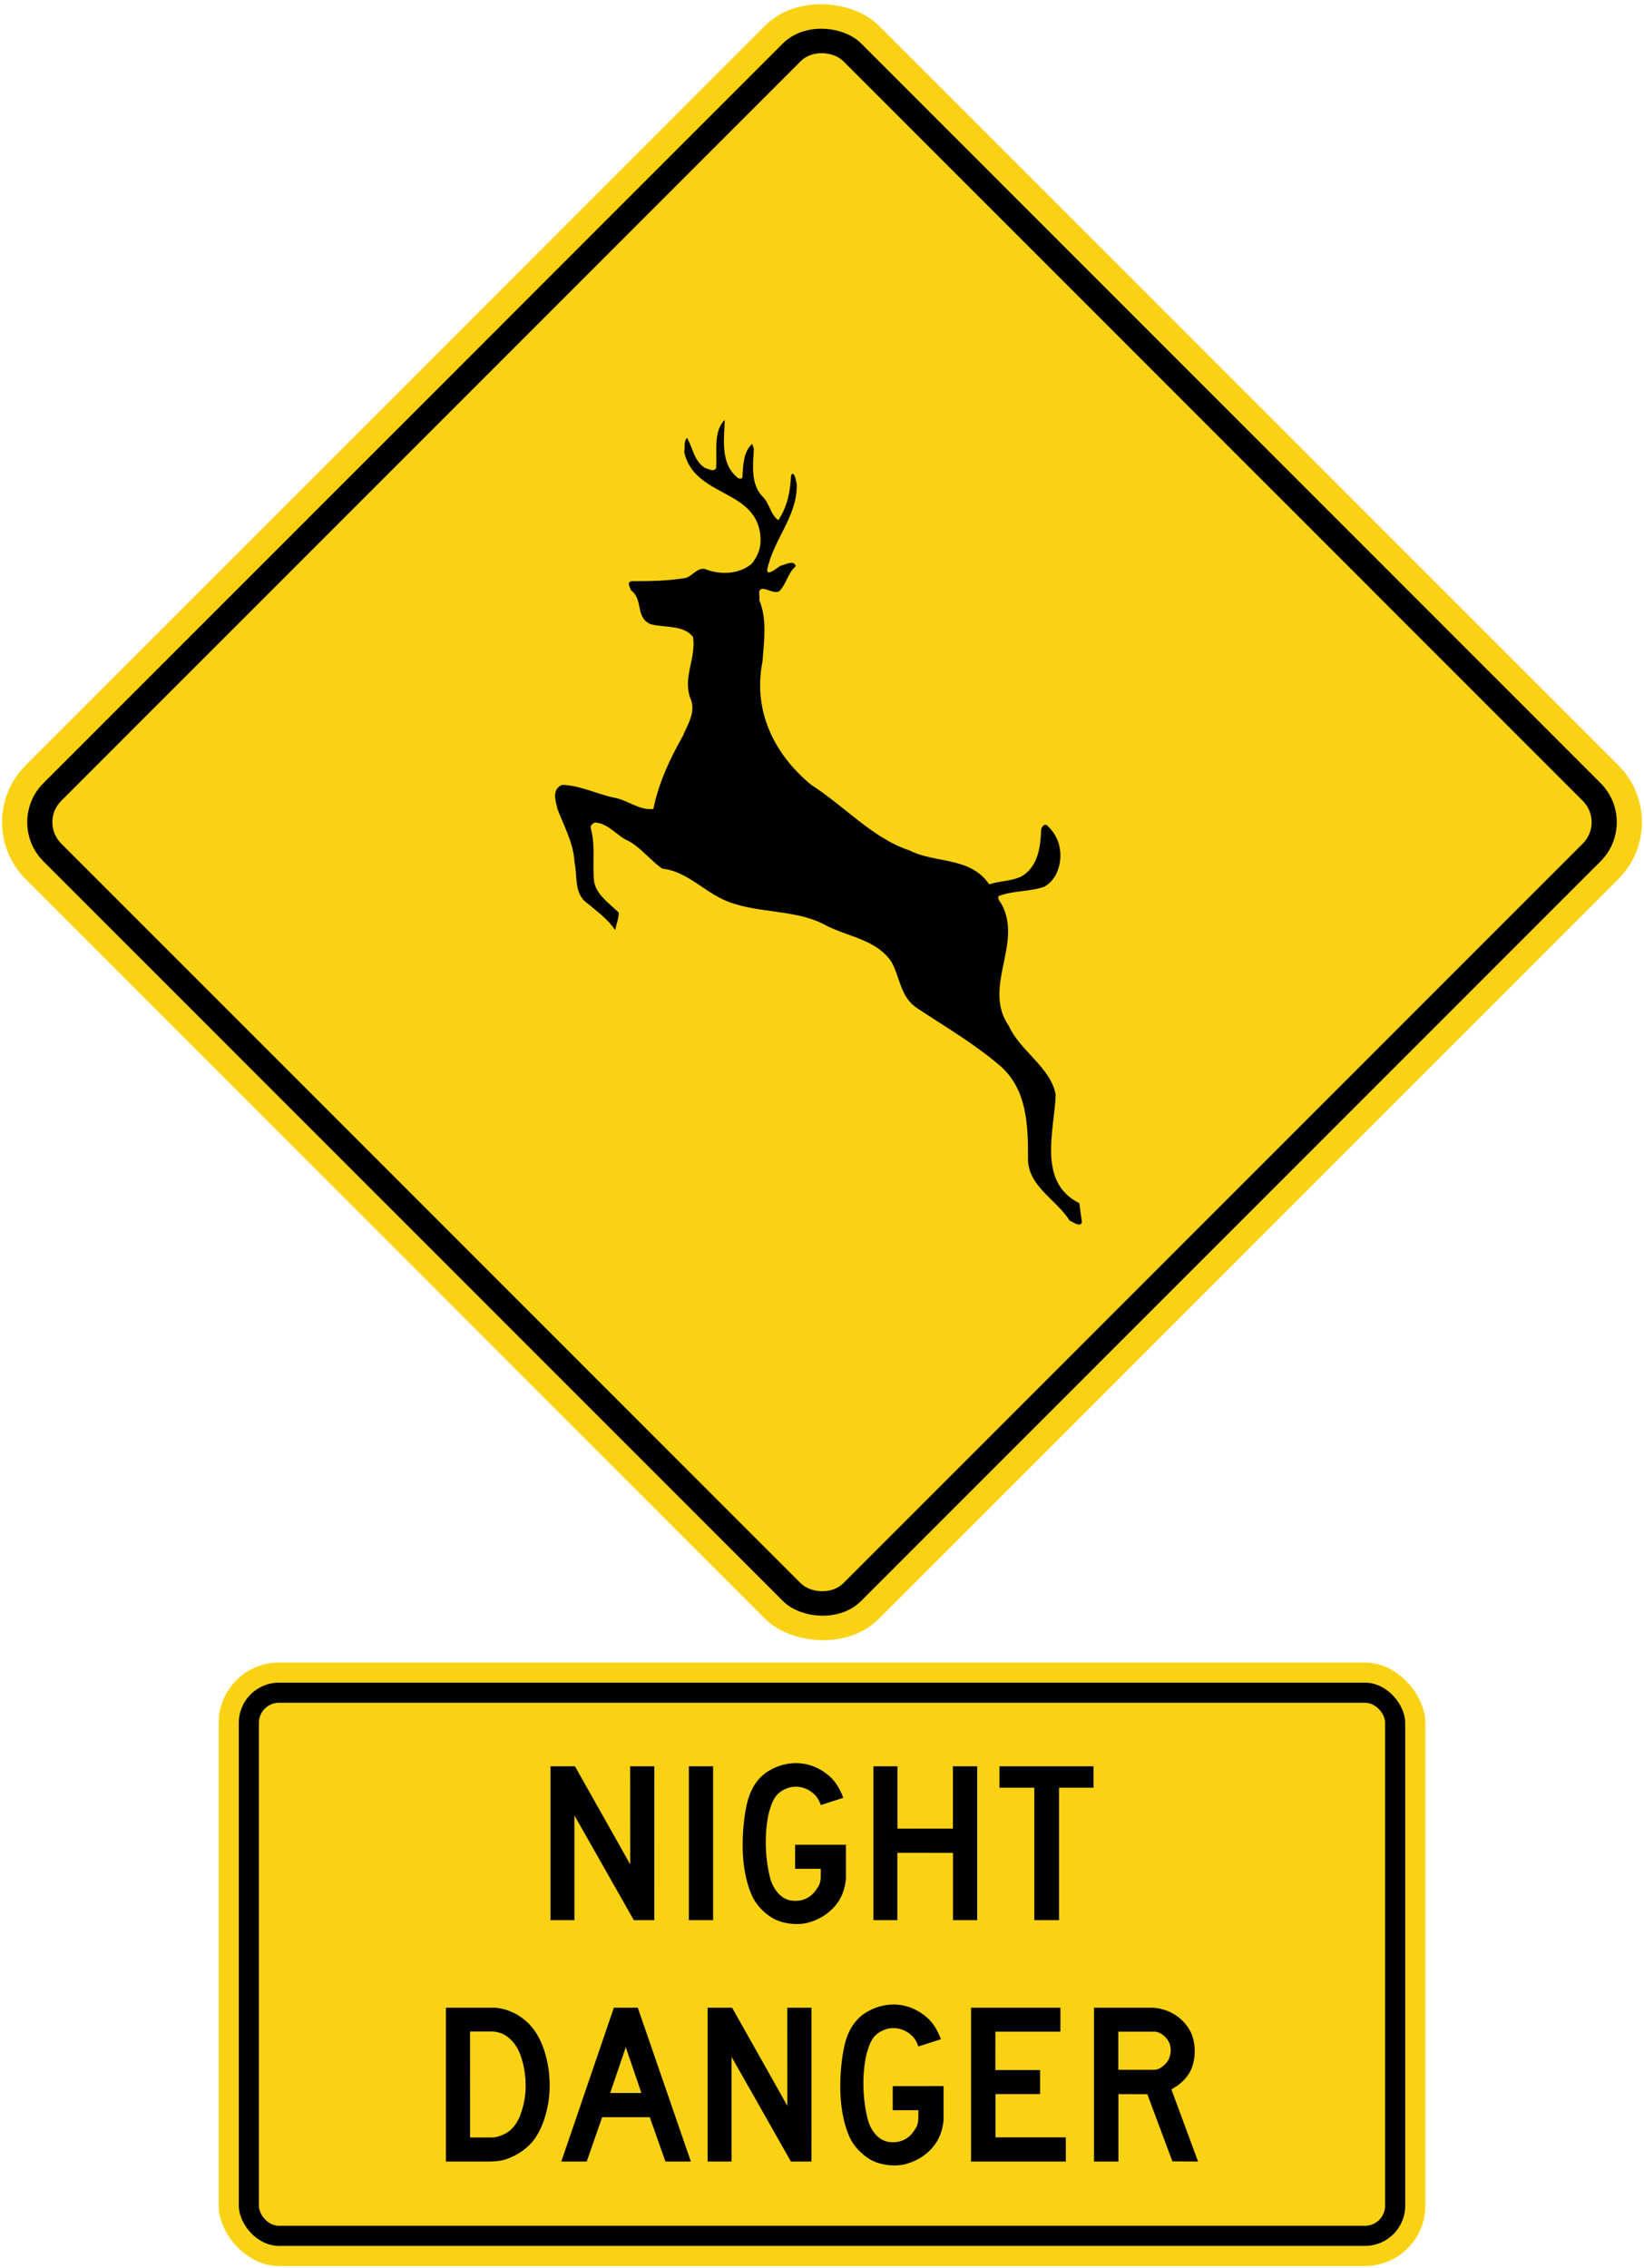
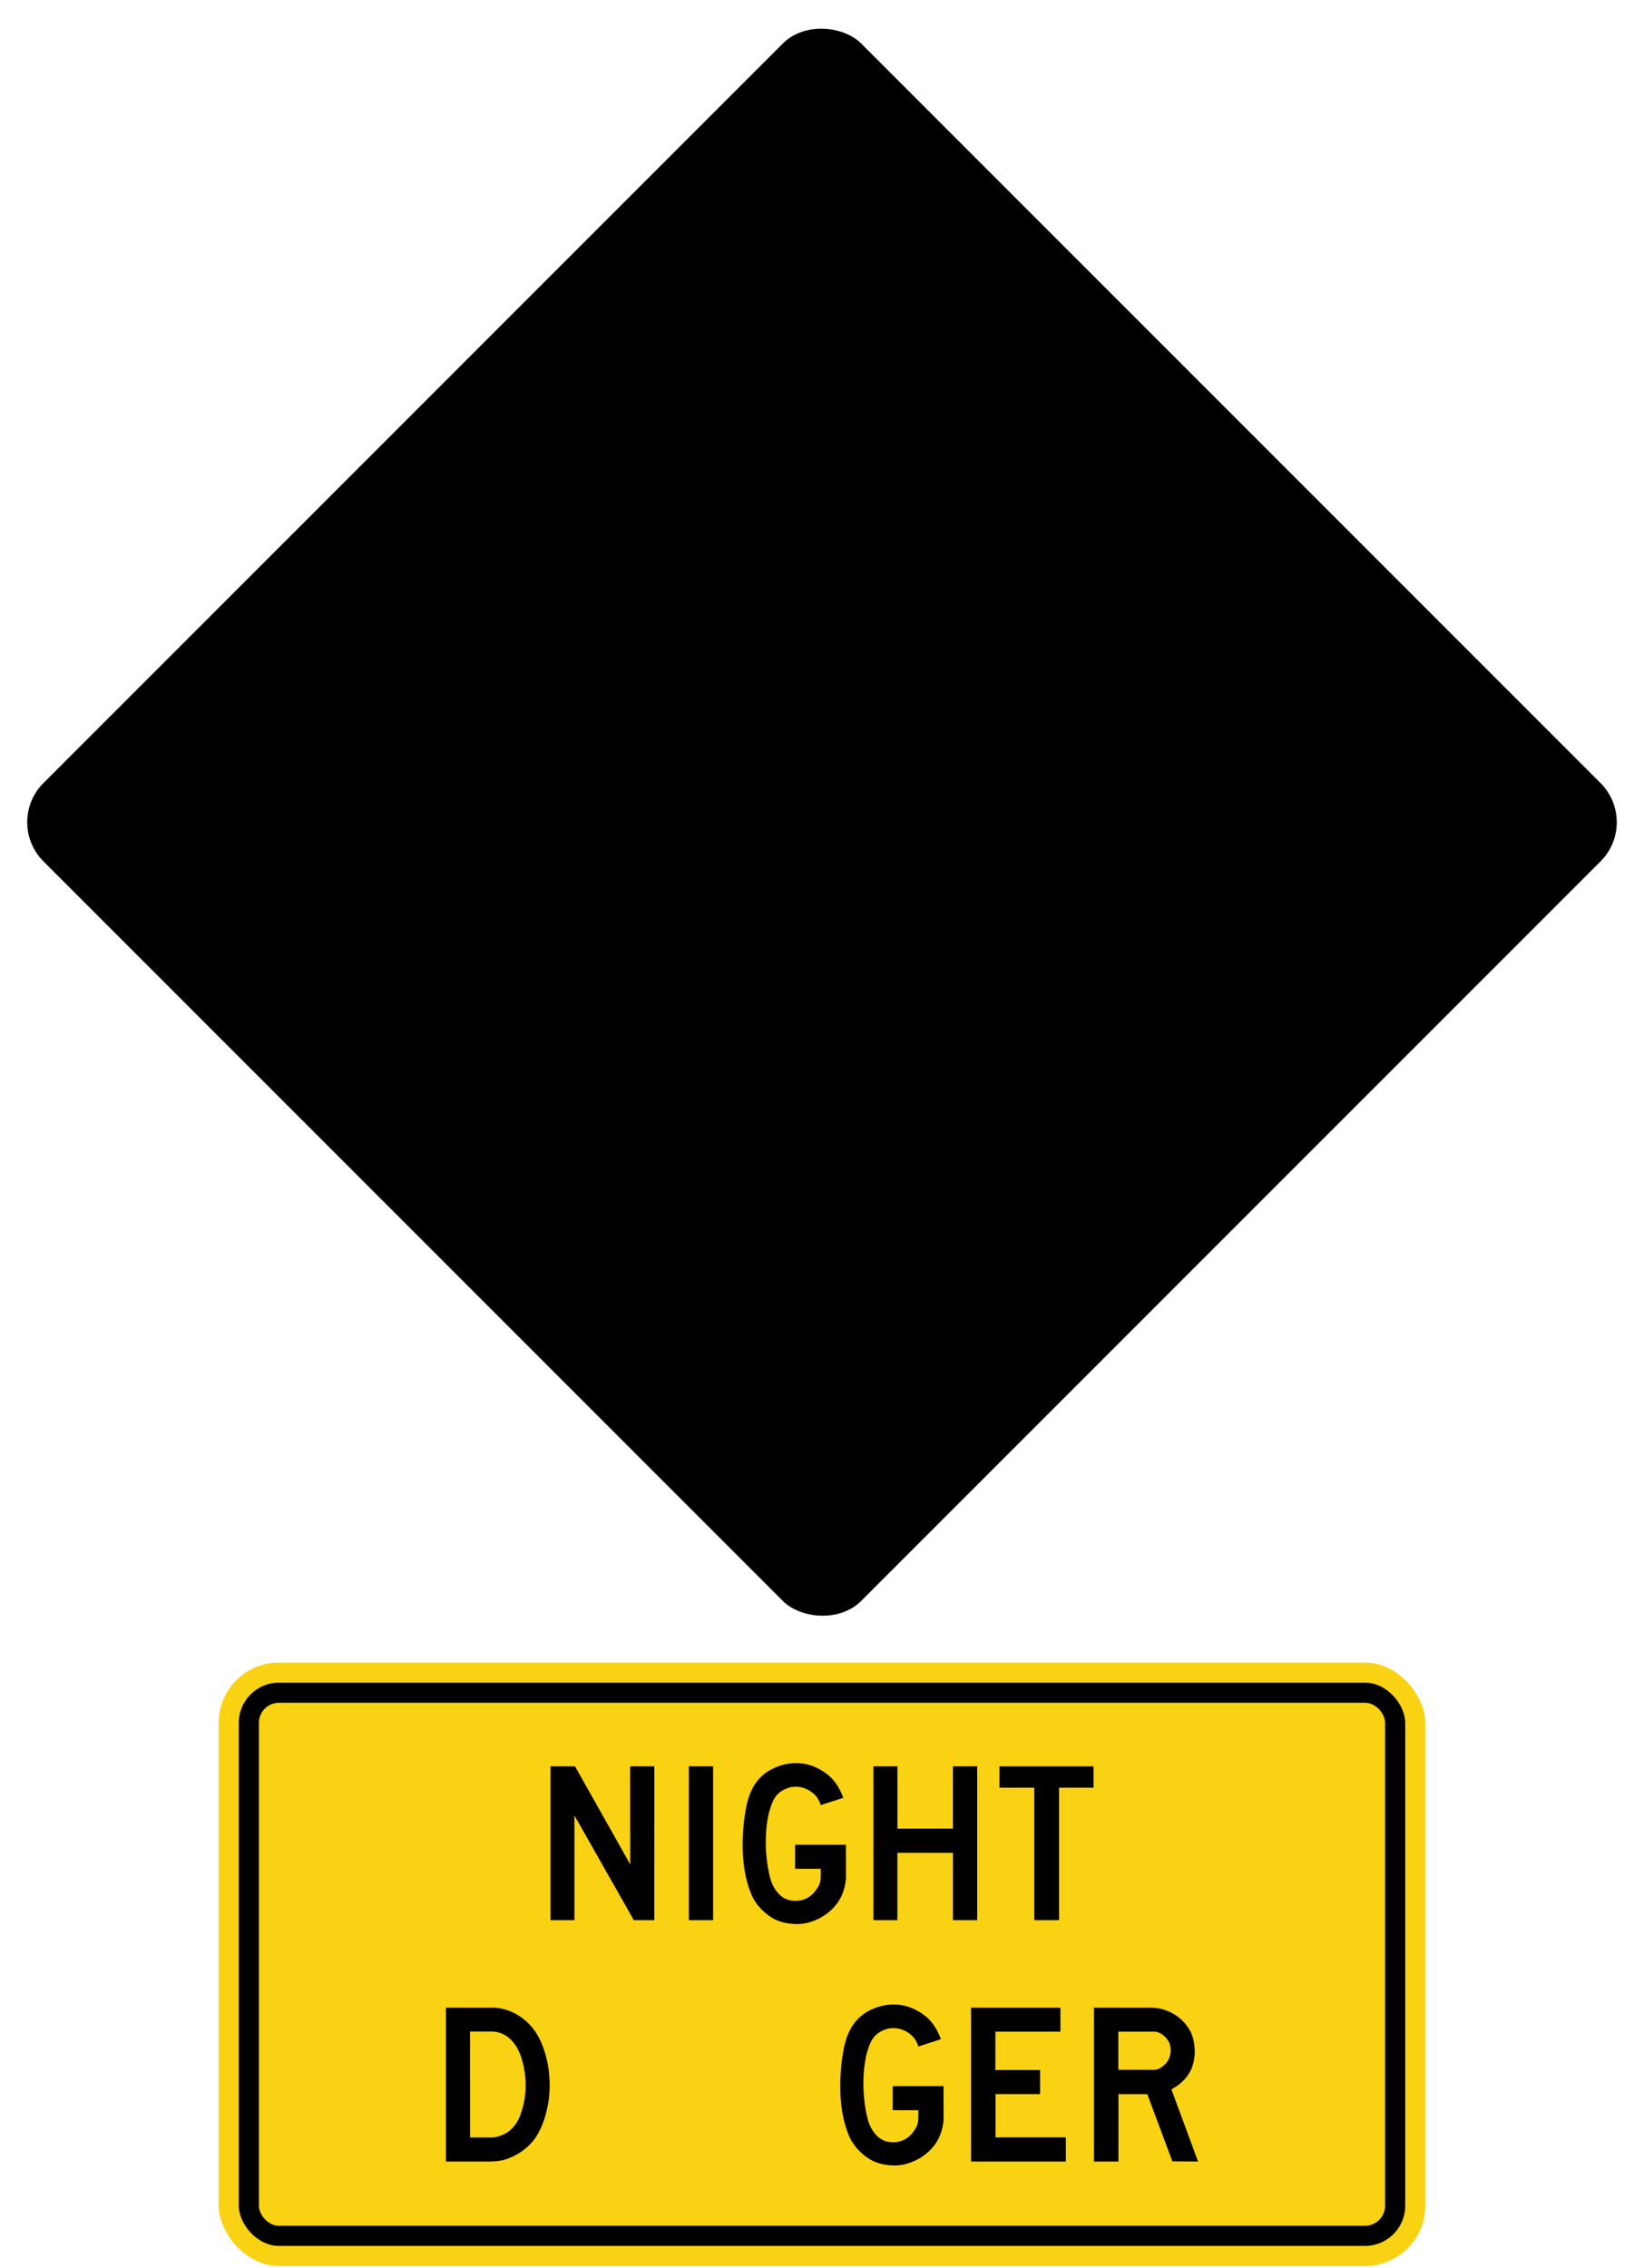
<svg xmlns="http://www.w3.org/2000/svg" xmlns:ns1="http://www.inkscape.org/namespaces/inkscape" xmlns:ns2="http://sodipodi.sourceforge.net/DTD/sodipodi-0.dtd" width="817.464mm" height="1127.464mm" viewBox="0 0 817.464 1127.464" version="1.1" id="svg8" ns1:version="0.92.4 (5da689c313, 2019-01-14)" ns2:docname="11.svg">
  <defs id="defs2" />
  <ns2:namedview id="base" pagecolor="#ffffff" bordercolor="#666666" borderopacity="1.0" ns1:pageopacity="0.0" ns1:pageshadow="2" ns1:zoom="0.175" ns1:cx="2549.1629" ns1:cy="3039.6236" ns1:document-units="mm" ns1:current-layer="layer1" showgrid="false" ns1:window-width="1920" ns1:window-height="1057" ns1:window-x="-8" ns1:window-y="-8" ns1:window-maximized="1" showborder="true" ns1:snap-global="false" />
  <g ns1:label="Layer 1" ns1:groupmode="layer" id="layer1" transform="translate(0,830.464)">
-     <rect style="opacity:1;fill:#fad214;fill-opacity:1;fill-rule:nonzero;stroke:none;stroke-width:9.264;stroke-linecap:round;stroke-linejoin:round;stroke-miterlimit:4;stroke-dasharray:none;stroke-opacity:1" id="rect1383" width="600" height="600" x="287.227" y="-309.192" rx="40" ry="40" transform="rotate(-45)" />
    <rect ry="27.5" rx="27.5" y="-296.692" x="299.727" height="575" width="575" id="rect1396" style="opacity:1;fill:#000000;fill-opacity:1;fill-rule:nonzero;stroke:none;stroke-width:8.878;stroke-linecap:round;stroke-linejoin:round;stroke-miterlimit:4;stroke-dasharray:none;stroke-opacity:1" transform="rotate(-45)" />
-     <rect ry="15" rx="15" y="-284.192" x="312.227" height="550" width="550" id="rect1398" style="opacity:1;fill:#fad214;fill-opacity:1;fill-rule:nonzero;stroke:none;stroke-width:8.492;stroke-linecap:round;stroke-linejoin:round;stroke-miterlimit:4;stroke-dasharray:none;stroke-opacity:1" transform="rotate(-45)" />
    <path d="m 393.346,-594.191 c -0.351,8.069 -1.93,15.79 -6.311,22.282 -4.038,-2.635 -4.208,-8.424 -8.154,-12.018 -5.615,-6.318 -4.476,-14.998 -4.031,-23.334 l -0.791,-2.546 c -4.471,3.776 -4.559,10.882 -4.914,16.671 -0.349,0.878 -1.487,0.611 -2.013,0.437 -9.203,-7.106 -7.012,-19.646 -6.754,-29.033 -5.866,5.703 -3.678,15.787 -4.291,23.947 -1.317,2.192 -3.685,0.349 -5.437,0 -5.608,-3.511 -6.046,-9.911 -9.028,-15.001 -1.665,1.492 -0.961,4.649 -1.404,7.017 5.002,22.894 36.646,18.067 37.963,42.718 0.263,5 -1.402,9.298 -4.559,12.98 -6.489,5.264 -15.782,5.438 -23.41,2.369 -3.683,-0.352 -5.786,3.332 -9.025,4.475 -8.945,1.577 -17.802,1.666 -27.265,1.666 -2.456,0.702 -0.613,3.245 -0.087,4.649 6.134,4.386 1.928,13.506 9.729,16.756 6.925,1.841 16.13,0.173 21.042,6.316 1.577,10.701 -5.002,19.561 -1.494,30.084 3.337,7.018 -1.227,13.333 -3.593,19.211 -6.484,11.403 -12.012,23.245 -14.638,36.228 -7.192,0.7 -12.452,-4.212 -19.022,-5.529 -8.945,-1.755 -16.75,-6.052 -26.306,-6.489 -5.435,2.283 -3.244,7.98 -2.363,12.018 3.24,8.683 7.976,16.752 8.499,26.576 1.577,7.017 -0.523,15.79 6.75,20.612 4.646,3.95 10.084,7.806 13.42,13.068 0.606,-2.894 1.746,-5.61 1.836,-8.68 -4.737,-4.738 -11.742,-9.298 -12.36,-16.227 -0.789,-8.861 0.789,-17.629 -1.665,-26.05 0,-1.229 1.312,-2.546 2.541,-2.546 6.489,0.525 10.695,6.843 16.395,9.209 6.046,3.25 10.87,9.652 16.656,13.684 11.571,1.232 19.813,10.352 29.896,15.175 15.429,7.369 34.979,4.649 50.233,12.371 11.223,6.315 25.954,7.189 33.842,18.766 4.379,7.721 4.298,17.634 13.066,23.245 14.11,9.387 28.928,17.899 41.813,29.211 12.45,11.577 13.063,28.507 13.063,44.646 -0.613,14.301 14.027,20.875 20.691,31.579 1.75,0.704 3.155,2.103 5.255,1.932 l 0.881,-0.88 -1.317,-9.735 c -20.954,-10.438 -12.452,-35.792 -11.749,-53.862 -2.368,-13.591 -17.705,-21.75 -23.232,-34.12 -13.411,-19.209 6.837,-40.699 -3.507,-60.345 -0.703,-1.406 -2.278,-2.635 -1.665,-4.3 7.015,-2.806 15.431,-2.107 22.707,-4.649 5.087,-2.806 7.451,-8.332 7.976,-13.769 0.441,-6.759 -1.665,-12.192 -6.747,-16.93 -1.407,-0.704 -2.281,1.051 -2.719,1.844 -0.353,8.768 -1.402,18.418 -9.468,23.504 -4.912,2.635 -11.313,2.368 -16.395,4.123 -9.466,-13.858 -26.74,-10.261 -39.627,-16.841 -18.231,-5.963 -32.435,-22.105 -48.914,-32.628 -18.673,-15.349 -29.018,-37.103 -24.201,-61.224 0.703,-10.178 2.456,-20.707 -1.577,-30.527 0.526,-1.931 -1.227,-5.089 1.487,-5.703 2.984,0.177 5.262,2.28 8.244,1.403 3.858,-3.682 4.208,-8.946 8.419,-12.632 -0.969,-3.243 -5.002,-0.786 -7.192,-0.349 -2.188,0.966 -3.943,3.246 -6.487,3.508 l -0.616,-0.966 c 2.894,-15.35 15.434,-27.19 14.73,-43.332 -0.613,-1.666 -0.436,-3.597 -1.93,-4.911 z" style="fill:#000000;fill-opacity:1;fill-rule:nonzero;stroke:none;stroke-width:2.426" id="path348" ns1:connector-curvature="0" />
    <rect style="opacity:1;fill:#fad214;fill-opacity:1;fill-rule:nonzero;stroke:none;stroke-width:6.551;stroke-linecap:round;stroke-linejoin:round;stroke-miterlimit:4;stroke-dasharray:none;stroke-opacity:1" id="rect1383-6" width="600" height="300" x="108.732" y="-4" rx="30" ry="30" />
    <rect ry="20" rx="20" y="6" x="118.732" height="280" width="580" id="rect1396-7" style="opacity:1;fill:#000000;fill-opacity:1;fill-rule:nonzero;stroke:none;stroke-width:6.222;stroke-linecap:round;stroke-linejoin:round;stroke-miterlimit:4;stroke-dasharray:none;stroke-opacity:1" />
    <rect ry="10" rx="10" y="16" x="128.732" height="260" width="560" id="rect1398-5" style="opacity:1;fill:#fad214;fill-opacity:1;fill-rule:nonzero;stroke:none;stroke-width:5.892;stroke-linecap:round;stroke-linejoin:round;stroke-miterlimit:4;stroke-dasharray:none;stroke-opacity:1" />
    <path d="m 285.912,47.588 27.469,48.781 -0.05,-48.781 h 12.042 l -0.013,76.484 h -10.2 l -29.522,-52.04 -0.022,-0.022 V 124.072 H 273.732 V 47.589 h 12.18 z" style="fill:#000000;fill-opacity:1;fill-rule:nonzero;stroke:none;stroke-width:1.566" id="path444" ns1:connector-curvature="0" />
    <path d="M 354.595,124.071 V 47.588 h -12.075 v 76.484 z" style="fill:#000000;fill-opacity:1;fill-rule:nonzero;stroke:none;stroke-width:1.566" id="path446" ns1:connector-curvature="0" />
    <path d="m 408.148,66.844 c -0.731,-1.984 -1.65,-3.918 -3.401,-5.467 -3.4,-3.21 -8.39,-4.554 -13.007,-3.009 -2.501,0.873 -5.075,2.488 -6.539,4.956 -1.417,2.195 -2.056,4.713 -2.835,7.181 -2.349,9.927 -1.984,21.869 0.343,31.69 1.11,4.947 4.472,10.743 9.88,11.956 4.356,0.91 8.618,-0.126 11.65,-3.256 0.72,-0.662 1.251,-1.45 1.782,-2.204 l 0.023,0.022 c 0.145,-0.389 0.496,-0.768 0.713,-1.16 1.733,-2.488 1.295,-6.031 1.364,-9.004 h -12.757 l 0.01,-11.959 25.25,-0.022 0.012,17.078 c -0.543,5.079 -2.161,9.719 -5.608,13.598 -3.744,4.264 -8.417,6.815 -13.516,8.16 -1.193,0.323 -2.467,0.415 -3.73,0.567 -4.132,0.178 -8.074,-0.435 -11.591,-1.898 -5.174,-2.281 -10.272,-7.382 -12.467,-12.586 -4.815,-11.155 -5.184,-25.155 -3.621,-37.866 1.12,-8.605 3.101,-17.245 10.648,-22.782 5.707,-3.978 12.994,-5.866 20.31,-4.274 4.1,0.946 7.772,2.89 11.109,5.668 3.615,3.114 5.62,6.99 7.165,11.01 l -11.188,3.602 z" style="fill:#000000;fill-opacity:1;fill-rule:nonzero;stroke:none;stroke-width:1.566" id="path448" ns1:connector-curvature="0" />
    <path d="M 485.903,47.588 V 124.071 H 473.868 V 90.608 l -27.664,-0.018 V 124.073 H 434.308 V 47.589 H 446.241 v 30.985 l 27.587,-0.027 v -30.959 z" style="fill:#000000;fill-opacity:1;fill-rule:nonzero;stroke:none;stroke-width:1.566" id="path450" ns1:connector-curvature="0" />
    <path d="m 514.296,58.21 h -17.341 v -10.622 h 46.777 v 10.622 h -17.137 v 65.862 h -12.299 z" style="fill:#000000;fill-opacity:1;fill-rule:nonzero;stroke:none;stroke-width:1.566" id="path452" ns1:connector-curvature="0" />
    <path d="m 246.442,167.586 c 5.645,0.58 10.628,2.771 14.972,6.538 5.941,5.194 8.736,12.043 10.45,19.171 1.526,6.376 1.872,13.785 0.936,20.555 -1.054,6.475 -2.828,12.651 -6.357,18.096 -3.596,5.352 -9.122,9.056 -14.768,10.961 -2.534,0.896 -5.349,1.08 -8.212,1.173 h -21.731 v -76.493 z" style="fill:#000000;fill-opacity:1;fill-rule:nonzero;stroke:none;stroke-width:1.566" id="path454" ns1:connector-curvature="0" />
    <path d="m 233.744,232.116 -0.022,-52.686 11.584,-0.005 c 2.228,0.197 4.287,0.817 6.11,1.987 3.998,2.547 6.436,6.676 7.75,10.792 2.248,6.76 2.956,15.1 1.361,22.394 -0.438,2.393 -1.206,4.667 -1.99,6.921 -1.371,3.209 -3.585,6.571 -6.861,8.417 -2.146,1.127 -4.376,2.063 -6.934,2.182 h -10.997 z" style="fill:#fad214;fill-opacity:1;fill-rule:nonzero;stroke:none;stroke-width:1.566" id="path456" ns1:connector-curvature="0" />
-     <path d="m 317.138,167.586 26.397,76.493 h -12.648 l -7.797,-22.054 h -23.675 l -7.676,22.054 h -12.642 l 26.14,-76.493 z" style="fill:#000000;fill-opacity:1;fill-rule:nonzero;stroke:none;stroke-width:1.566" id="path458" ns1:connector-curvature="0" />
    <path d="m 318.927,209.973 h -15.505 l 7.734,-22.762 z" style="fill:#fad214;fill-opacity:1;fill-rule:nonzero;stroke:none;stroke-width:1.566" id="path460" ns1:connector-curvature="0" />
-     <path d="m 364.044,167.586 27.469,48.784 -0.05,-48.784 h 12.042 l -0.012,76.493 h -10.2 l -29.522,-52.047 -0.022,-0.022 v 52.067 h -11.887 v -76.493 h 12.184 z" style="fill:#000000;fill-opacity:1;fill-rule:nonzero;stroke:none;stroke-width:1.566" id="path462" ns1:connector-curvature="0" />
    <path d="m 456.688,186.845 c -0.731,-1.984 -1.65,-3.922 -3.397,-5.464 -3.401,-3.21 -8.394,-4.558 -13.011,-3.012 -2.502,0.876 -5.076,2.491 -6.538,4.956 -1.418,2.195 -2.054,4.713 -2.835,7.177 -2.346,9.927 -1.98,21.876 0.344,31.693 1.11,4.95 4.475,10.744 9.879,11.963 4.354,0.91 8.618,-0.131 11.65,-3.263 0.722,-0.659 1.253,-1.45 1.783,-2.208 l 0.022,0.027 c 0.141,-0.388 0.494,-0.765 0.708,-1.16 1.733,-2.491 1.298,-6.031 1.37,-9.003 h -12.761 l 0.014,-11.96 25.25,-0.027 0.013,17.087 c -0.548,5.076 -2.162,9.716 -5.61,13.591 -3.744,4.264 -8.42,6.815 -13.518,8.16 -1.194,0.324 -2.468,0.415 -3.731,0.567 -4.132,0.178 -8.073,-0.435 -11.594,-1.899 -5.168,-2.28 -10.266,-7.382 -12.464,-12.582 -4.814,-11.159 -5.183,-25.155 -3.624,-37.869 1.124,-8.608 3.105,-17.246 10.652,-22.782 5.713,-3.978 12.993,-5.866 20.309,-4.274 4.1,0.946 7.769,2.893 11.11,5.668 3.611,3.111 5.622,6.987 7.163,11.013 l -11.188,3.599 z" style="fill:#000000;fill-opacity:1;fill-rule:nonzero;stroke:none;stroke-width:1.566" id="path464" ns1:connector-curvature="0" />
    <path d="M 527.282,179.486 H 494.947 l -0.022,19.097 h 22.238 v 11.943 h -22.158 v 21.51 h 34.966 v 12.042 h -47.127 v -76.493 h 44.437 z" style="fill:#000000;fill-opacity:1;fill-rule:nonzero;stroke:none;stroke-width:1.566" id="path466" ns1:connector-curvature="0" />
    <path d="m 595.732,244.079 -12.78,-0.119 -12.464,-33.394 -14.354,-0.013 v 33.525 h -12.155 v -76.493 h 29.153 c 7.85,0.356 15.463,4.937 19.002,12.24 2.135,4.607 2.577,10.802 1.055,15.831 -0.878,3.658 -3.105,6.868 -6.209,9.465 -1.384,1.325 -2.999,2.07 -4.502,3.095 z" style="fill:#000000;fill-opacity:1;fill-rule:nonzero;stroke:none;stroke-width:1.566" id="path468" ns1:connector-curvature="0" />
    <path d="m 556.074,179.479 18.442,0.009 c 3.039,0.398 5.885,3.091 7.052,5.866 1.193,3.444 0.488,7.517 -2.017,10.141 -1.713,1.641 -3.658,3.209 -6.255,2.949 h -17.162 l -0.059,-0.096 v -18.867 z" style="fill:#fad214;fill-opacity:1;fill-rule:nonzero;stroke:none;stroke-width:1.566" id="path470" ns1:connector-curvature="0" />
  </g>
</svg>